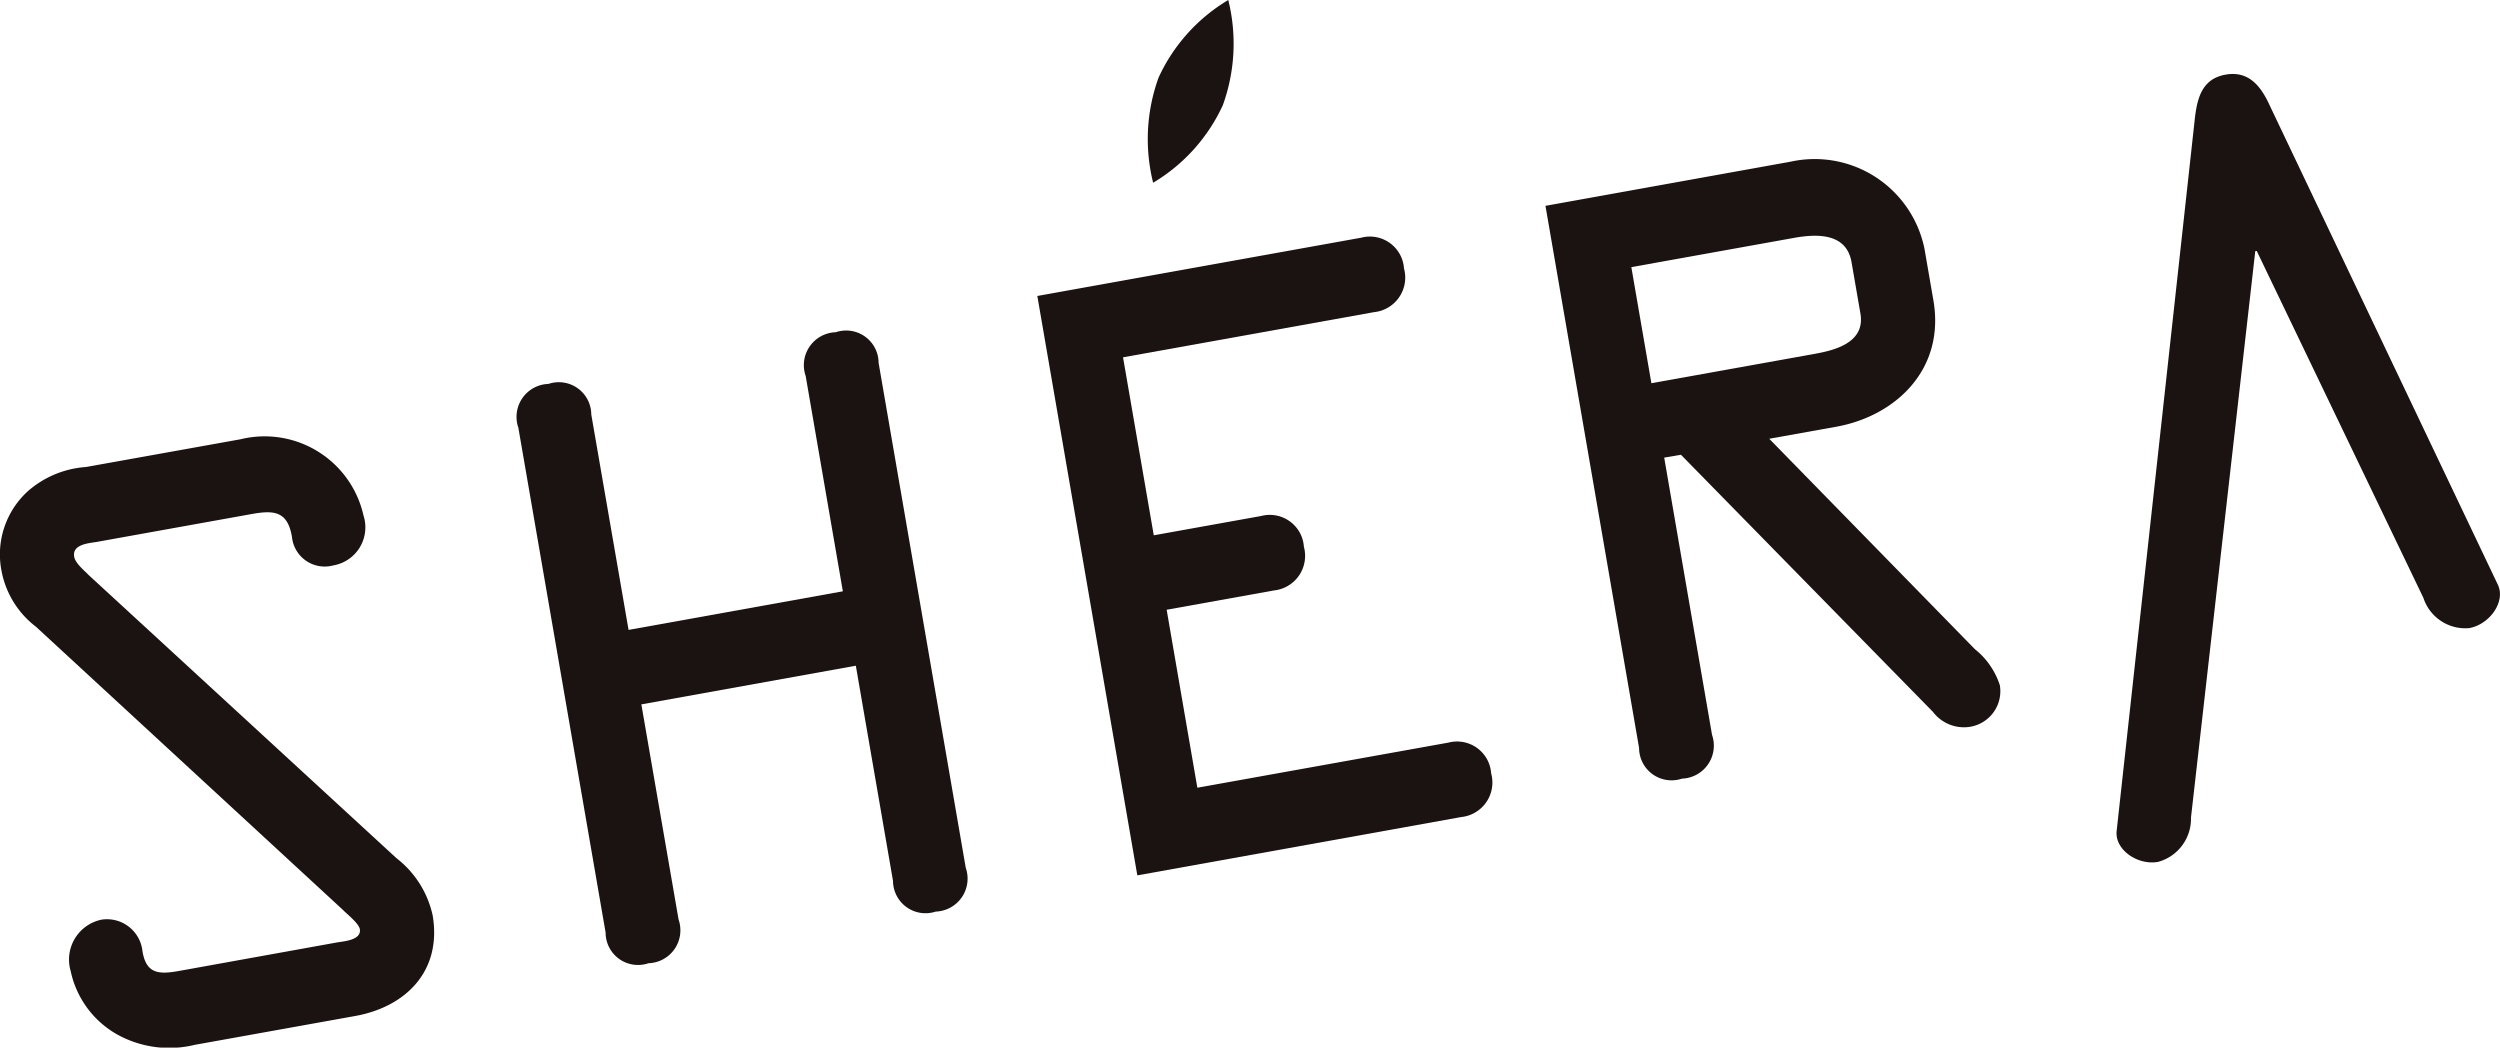
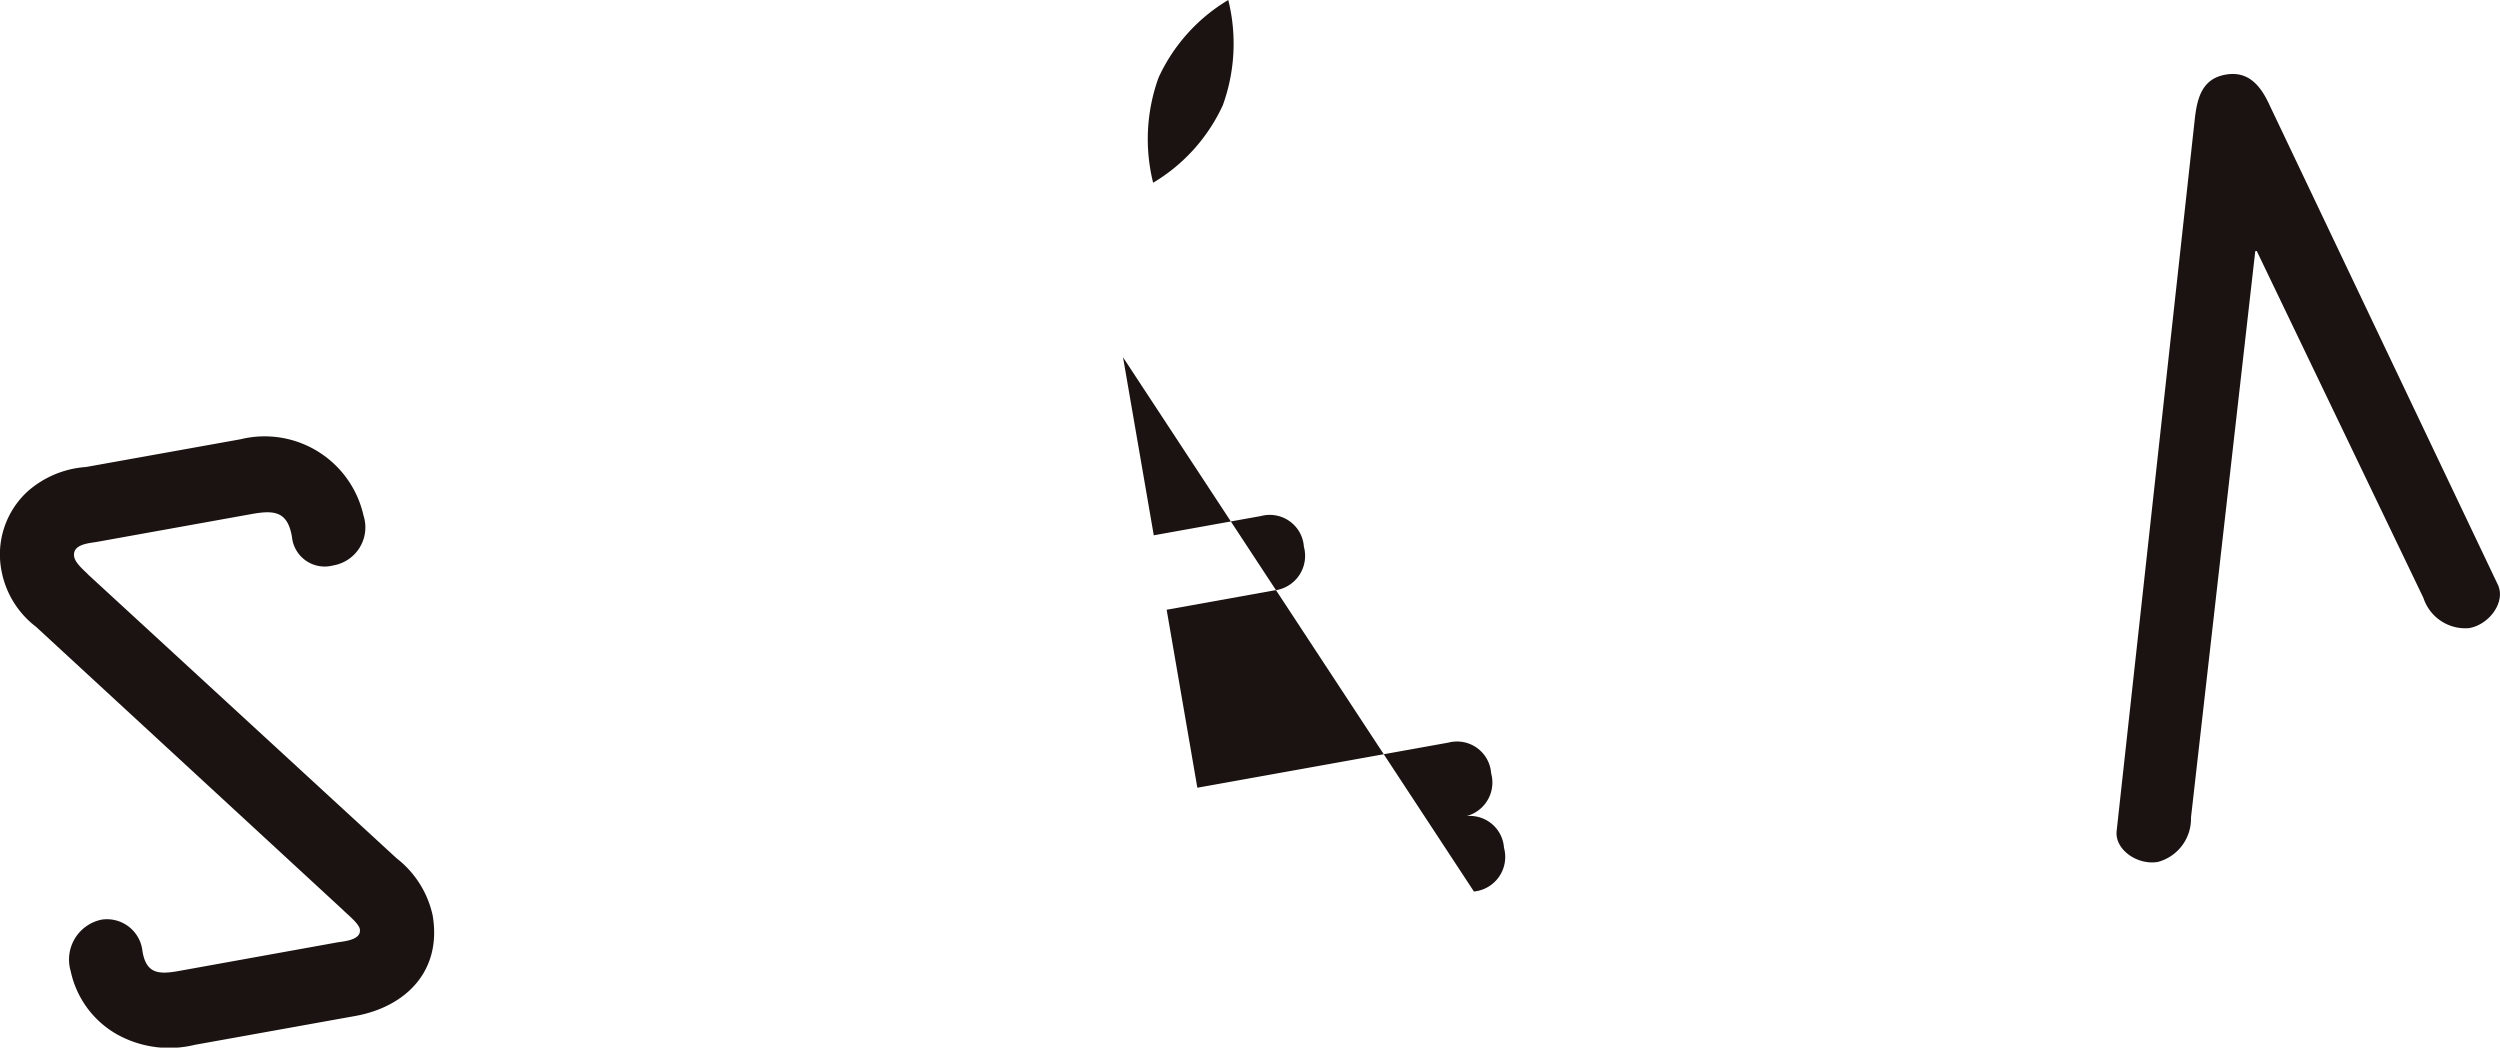
<svg xmlns="http://www.w3.org/2000/svg" width="105.001" height="44" viewBox="0 0 105.001 44">
  <defs>
    <clipPath id="a">
      <rect width="105.001" height="44" transform="translate(0 0)" fill="none" />
    </clipPath>
  </defs>
  <g transform="translate(0 0)">
    <g clip-path="url(#a)">
      <path d="M16.65,36.043a4.152,4.152,0,0,1,1.521,2.4c.4,2.346-1.136,3.849-3.252,4.229L8.178,43.884a4.508,4.508,0,0,1-3.267-.442A4.008,4.008,0,0,1,2.97,40.791a1.712,1.712,0,0,1,1.3-2.166A1.5,1.5,0,0,1,5.985,39.96c.16.938.675.975,1.53.821l6.65-1.2c.245-.043,1.027-.089.948-.556-.044-.249-.554-.645-.71-.809L1.511,26.324A3.843,3.843,0,0,1,.056,23.937a3.59,3.59,0,0,1,1.107-3.3,4.131,4.131,0,0,1,2.446-1.022L10.1,18.45a4.255,4.255,0,0,1,5.167,3.2,1.622,1.622,0,0,1-1.281,2.1,1.381,1.381,0,0,1-1.724-1.205c-.184-1.065-.734-1.127-1.683-.957l-6.5,1.17c-.337.059-1.054.094-.963.625.047.282.451.6.6.762Z" fill="#1a1311" />
-       <path d="M26.937,29.584,28.5,38.619a1.383,1.383,0,0,1-1.264,1.837,1.36,1.36,0,0,1-1.8-1.286L21.771,17.964a1.385,1.385,0,0,1,1.263-1.839,1.363,1.363,0,0,1,1.8,1.286L26.4,26.456,35.4,24.835l-1.561-9.042a1.384,1.384,0,0,1,1.263-1.839,1.363,1.363,0,0,1,1.8,1.288l3.66,21.205a1.385,1.385,0,0,1-1.262,1.84A1.364,1.364,0,0,1,37.507,37L35.945,27.96Z" fill="#1a1311" />
-       <path d="M60.829,31.191a1.436,1.436,0,0,1,1.8,1.288,1.459,1.459,0,0,1-1.261,1.838l-13.6,2.449-4.2-24.335,13.6-2.447a1.435,1.435,0,0,1,1.8,1.288,1.459,1.459,0,0,1-1.262,1.839L47.168,15.007l1.291,7.476,4.505-.81a1.436,1.436,0,0,1,1.8,1.29A1.461,1.461,0,0,1,53.5,24.8l-4.5.81,1.289,7.475Z" fill="#1a1311" />
-       <path d="M68.517,11.22l6.828-1.228c.923-.166,2.2-.234,2.42,1.015l.373,2.158c.216,1.251-1.12,1.556-1.979,1.708l-6.8,1.223Zm1.38,8L70.6,19.1,81.186,29.9a1.633,1.633,0,0,0,1.5.634,1.516,1.516,0,0,0,1.309-1.751,3.2,3.2,0,0,0-1.053-1.521l-8.634-8.834,2.82-.506c2.451-.441,4.582-2.374,4.075-5.311l-.373-2.158A4.706,4.706,0,0,0,75.2,6.792L64.91,8.645l3.932,22.77a1.364,1.364,0,0,0,1.8,1.288,1.387,1.387,0,0,0,1.264-1.84Z" fill="#1a1311" />
+       <path d="M60.829,31.191a1.436,1.436,0,0,1,1.8,1.288,1.459,1.459,0,0,1-1.261,1.838a1.435,1.435,0,0,1,1.8,1.288,1.459,1.459,0,0,1-1.262,1.839L47.168,15.007l1.291,7.476,4.505-.81a1.436,1.436,0,0,1,1.8,1.29A1.461,1.461,0,0,1,53.5,24.8l-4.5.81,1.289,7.475Z" fill="#1a1311" />
      <path d="M101.785,25.114a1.851,1.851,0,0,0,1.922,1.267c.859-.153,1.548-1.116,1.2-1.831L95.336,4.444c-.353-.776-.858-1.492-1.867-1.308-.984.176-1.19.985-1.288,1.874L88.9,34.9c-.086.787.881,1.453,1.738,1.3a1.877,1.877,0,0,0,1.384-1.861l2.7-23.79.062-.008Z" fill="#1a1311" />
      <path d="M51.36,4.417a7.375,7.375,0,0,1-2.928,3.258A7.586,7.586,0,0,1,48.66,3.26,7.373,7.373,0,0,1,51.588,0a7.6,7.6,0,0,1-.228,4.417" fill="#1a1311" />
    </g>
  </g>
</svg>